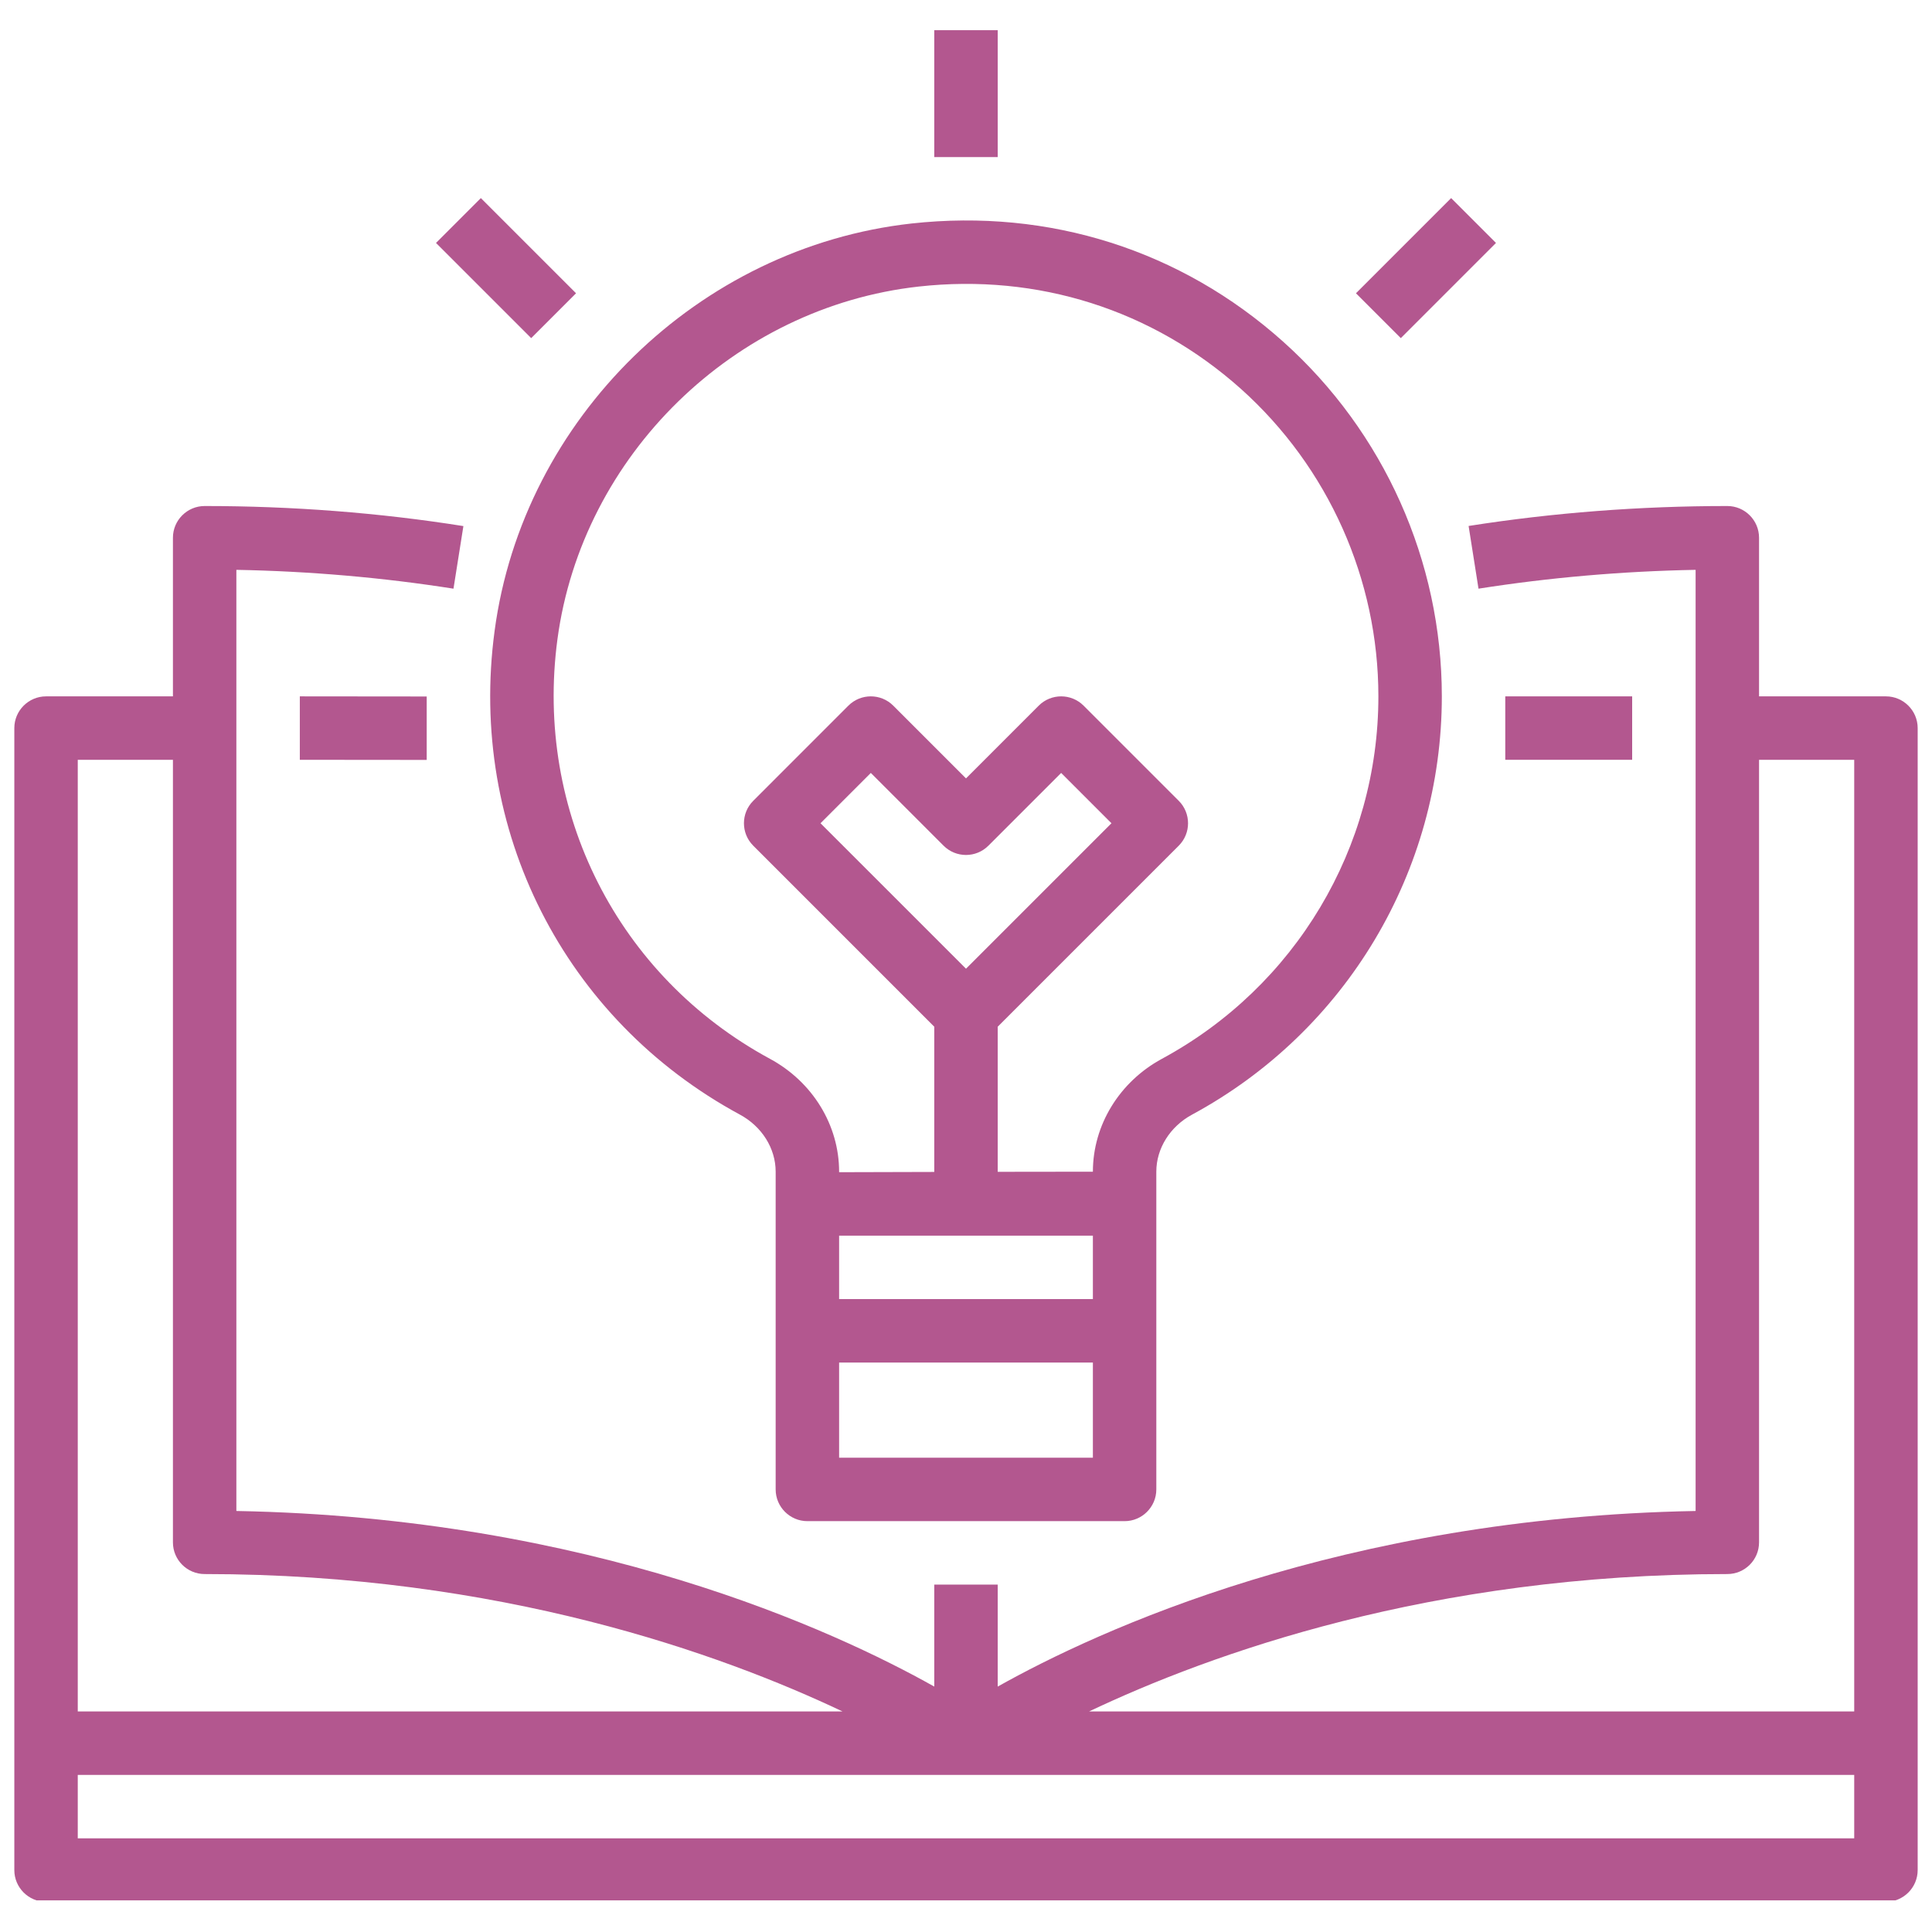
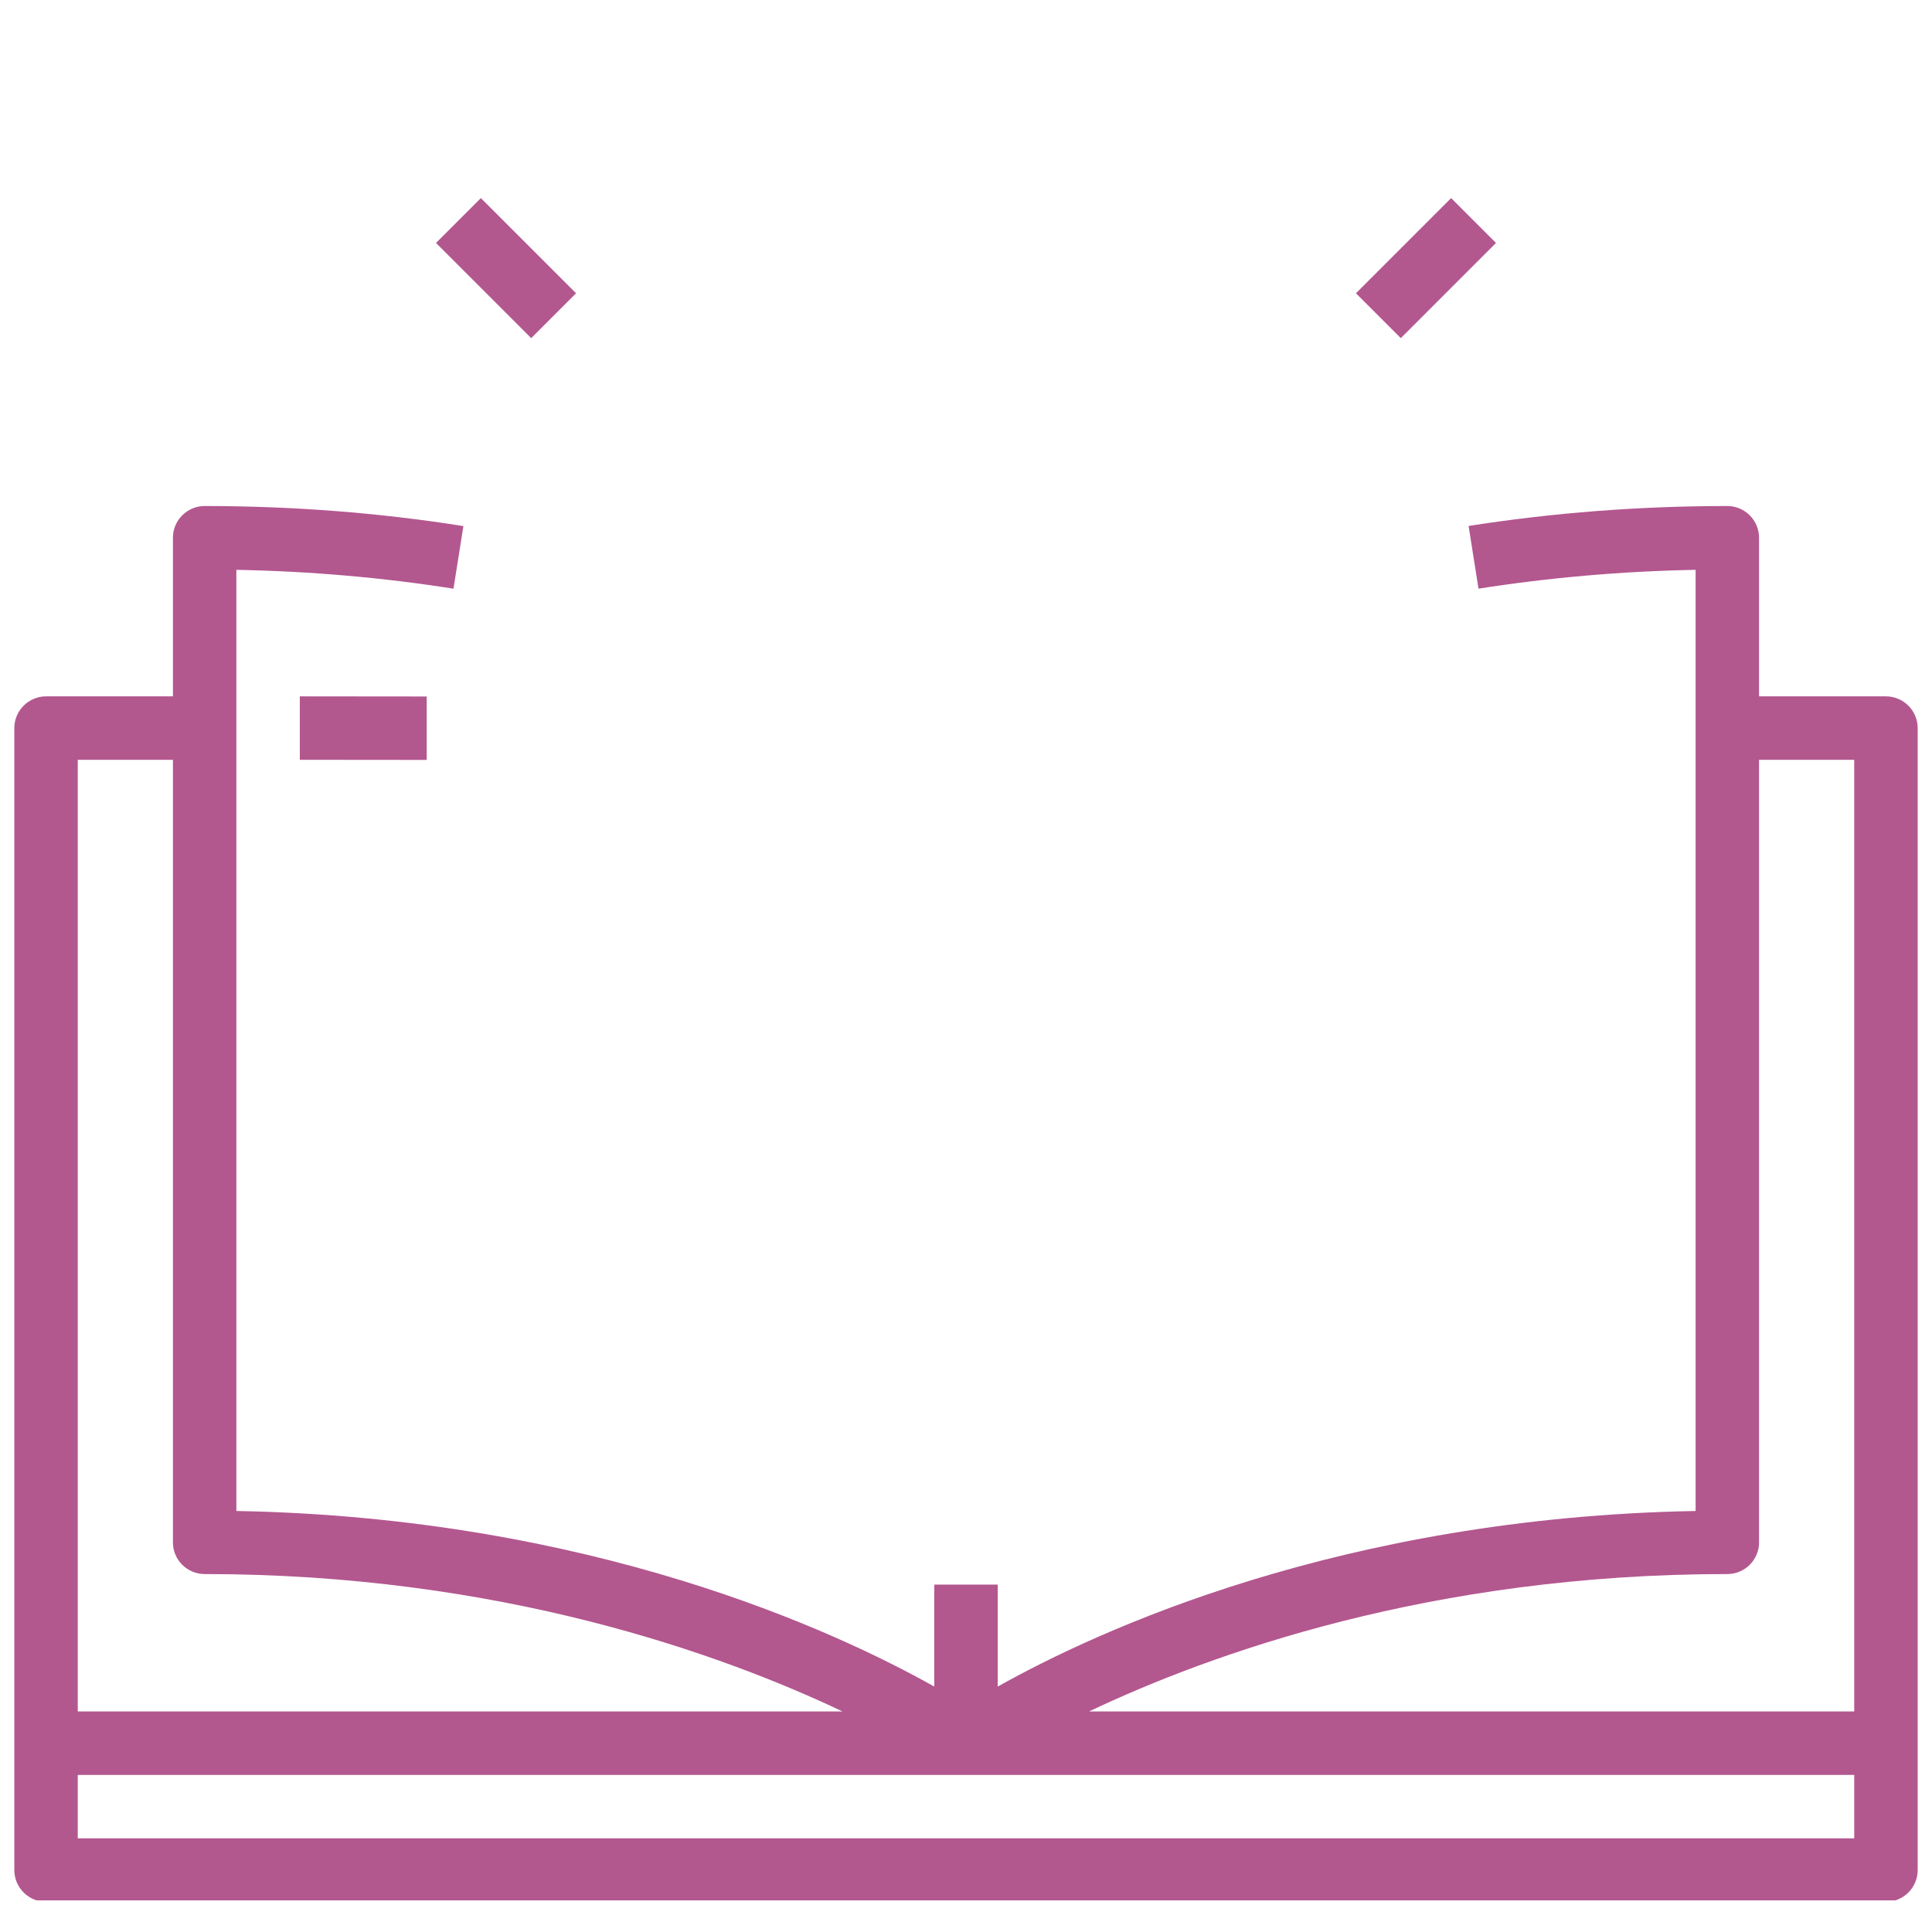
<svg xmlns="http://www.w3.org/2000/svg" width="500" zoomAndPan="magnify" viewBox="0 0 375 375" height="500" preserveAspectRatio="xMidYMid meet" version="1.0">
  <defs>
    <clipPath id="2c5ecede98">
-       <path d="M 2.625 98 L 372.375 98 L 372.375 368.859 L 2.625 368.859 Z M 2.625 98 " clip-rule="nonzero" />
+       <path d="M 2.625 98 L 372.375 98 L 372.375 368.859 L 2.625 368.859 M 2.625 98 " clip-rule="nonzero" />
    </clipPath>
    <clipPath id="4a018a8595">
-       <path d="M 181 5.859 L 194 5.859 L 194 31 L 181 31 Z M 181 5.859 " clip-rule="nonzero" />
-     </clipPath>
+       </clipPath>
  </defs>
-   <rect x="-37.5" width="450" fill="#ffffff" y="-37.5" height="450" fill-opacity="1" />
  <rect x="-37.5" width="450" fill="#ffffff" y="-37.5" height="450" fill-opacity="1" />
  <g clip-path="url(#2c5ecede98)">
    <path fill="#b3578f" d="M 15.094 356.824 L 15.094 344.512 L 359.902 344.512 L 359.902 356.824 Z M 15.094 147.477 L 33.566 147.477 L 33.566 299.367 C 33.566 302.781 36.332 305.523 39.723 305.523 C 97.062 305.523 139.996 321.035 163.543 332.195 L 15.094 332.195 Z M 335.273 305.523 C 338.664 305.523 341.43 302.781 341.43 299.367 L 341.43 147.477 L 359.902 147.477 L 359.902 332.195 L 211.383 332.195 C 234.883 321.035 277.742 305.523 335.273 305.523 Z M 366.062 135.164 L 341.43 135.164 L 341.43 104.375 C 341.43 100.984 338.664 98.219 335.273 98.219 C 318.316 98.219 301.434 99.516 285.055 102.09 L 286.977 114.262 C 300.734 112.098 314.879 110.871 329.117 110.605 L 329.117 293.281 C 260.426 294.531 213.02 316.492 193.656 327.363 L 193.656 307.566 L 181.34 307.566 L 181.34 327.363 C 161.98 316.492 114.574 294.531 45.879 293.281 L 45.879 110.605 C 60.121 110.871 74.262 112.098 88.02 114.262 L 89.945 102.113 C 73.59 99.516 56.68 98.219 39.723 98.219 C 36.332 98.219 33.566 100.984 33.566 104.375 L 33.566 135.164 L 8.938 135.164 C 5.547 135.164 2.781 137.93 2.781 141.32 L 2.781 362.984 C 2.781 366.375 5.547 369.141 8.938 369.141 L 366.062 369.141 C 369.453 369.141 372.219 366.375 372.219 362.984 L 372.219 141.32 C 372.219 137.93 369.453 135.164 366.062 135.164 " fill-opacity="1" fill-rule="nonzero" />
  </g>
-   <path fill="#b3578f" d="M 187.5 188.027 L 159.262 159.793 L 169.027 150.027 L 183.145 164.145 C 185.551 166.551 189.445 166.551 191.852 164.145 L 205.969 150.027 L 215.734 159.793 Z M 240.871 75.488 C 257.828 90.691 267.543 112.434 267.543 135.164 C 267.543 164.531 251.453 191.492 225.523 205.516 C 217.273 209.988 212.129 218.383 212.129 227.426 L 193.656 227.449 L 193.656 199.285 L 228.797 164.145 C 231.199 161.738 231.199 157.844 228.797 155.438 L 210.324 136.965 C 207.918 134.562 204.023 134.562 201.617 136.965 L 187.5 151.086 L 173.379 136.965 C 170.977 134.562 167.078 134.562 164.672 136.965 L 146.203 155.438 C 143.797 157.844 143.797 161.738 146.203 164.145 L 181.34 199.285 L 181.34 227.473 L 162.871 227.523 L 162.871 227.426 C 162.871 218.383 157.723 209.988 149.449 205.516 C 119.914 189.52 103.727 157.555 108.199 124.074 C 112.984 88.383 142.473 59.613 178.312 55.621 C 201.449 53.051 223.672 60.121 240.871 75.488 Z M 162.871 282.938 L 162.871 264.465 L 212.129 264.465 L 212.129 282.938 Z M 212.129 239.836 L 212.129 252.152 L 162.871 252.152 L 162.871 239.836 Z M 96.004 122.438 C 90.809 161.02 109.496 197.891 143.605 216.34 C 147.887 218.648 150.555 222.902 150.555 227.426 L 150.555 289.094 C 150.555 292.488 153.32 295.254 156.711 295.254 L 218.285 295.254 C 221.676 295.254 224.441 292.488 224.441 289.094 L 224.441 227.426 C 224.441 222.902 227.113 218.648 231.395 216.34 C 261.289 200.176 279.859 169.051 279.859 135.164 C 279.859 108.922 268.625 83.836 249.07 66.324 C 229.254 48.574 203.688 40.445 176.941 43.379 C 135.57 47.973 101.512 81.215 96.004 122.438 " fill-opacity="1" fill-rule="nonzero" />
  <g clip-path="url(#4a018a8595)">
    <path fill="#b3578f" d="M 193.656 5.859 L 181.34 5.859 L 181.34 30.488 L 193.656 30.488 L 193.656 5.859 " fill-opacity="1" fill-rule="nonzero" />
  </g>
  <path fill="#b3578f" d="M 281.664 38.449 L 263.191 56.922 L 271.898 65.629 L 290.367 47.156 L 281.664 38.449 " fill-opacity="1" fill-rule="nonzero" />
  <path fill="#b3578f" d="M 84.629 47.156 L 103.102 65.629 L 111.809 56.922 L 93.336 38.449 L 84.629 47.156 " fill-opacity="1" fill-rule="nonzero" />
-   <path fill="#b3578f" d="M 316.801 147.477 L 292.172 147.477 L 292.172 135.164 L 316.801 135.164 L 316.801 147.477 " fill-opacity="1" fill-rule="nonzero" />
  <path fill="#b3578f" d="M 82.824 147.5 L 58.195 147.477 L 58.195 135.164 L 82.824 135.188 L 82.824 147.5 " fill-opacity="1" fill-rule="nonzero" />
</svg>